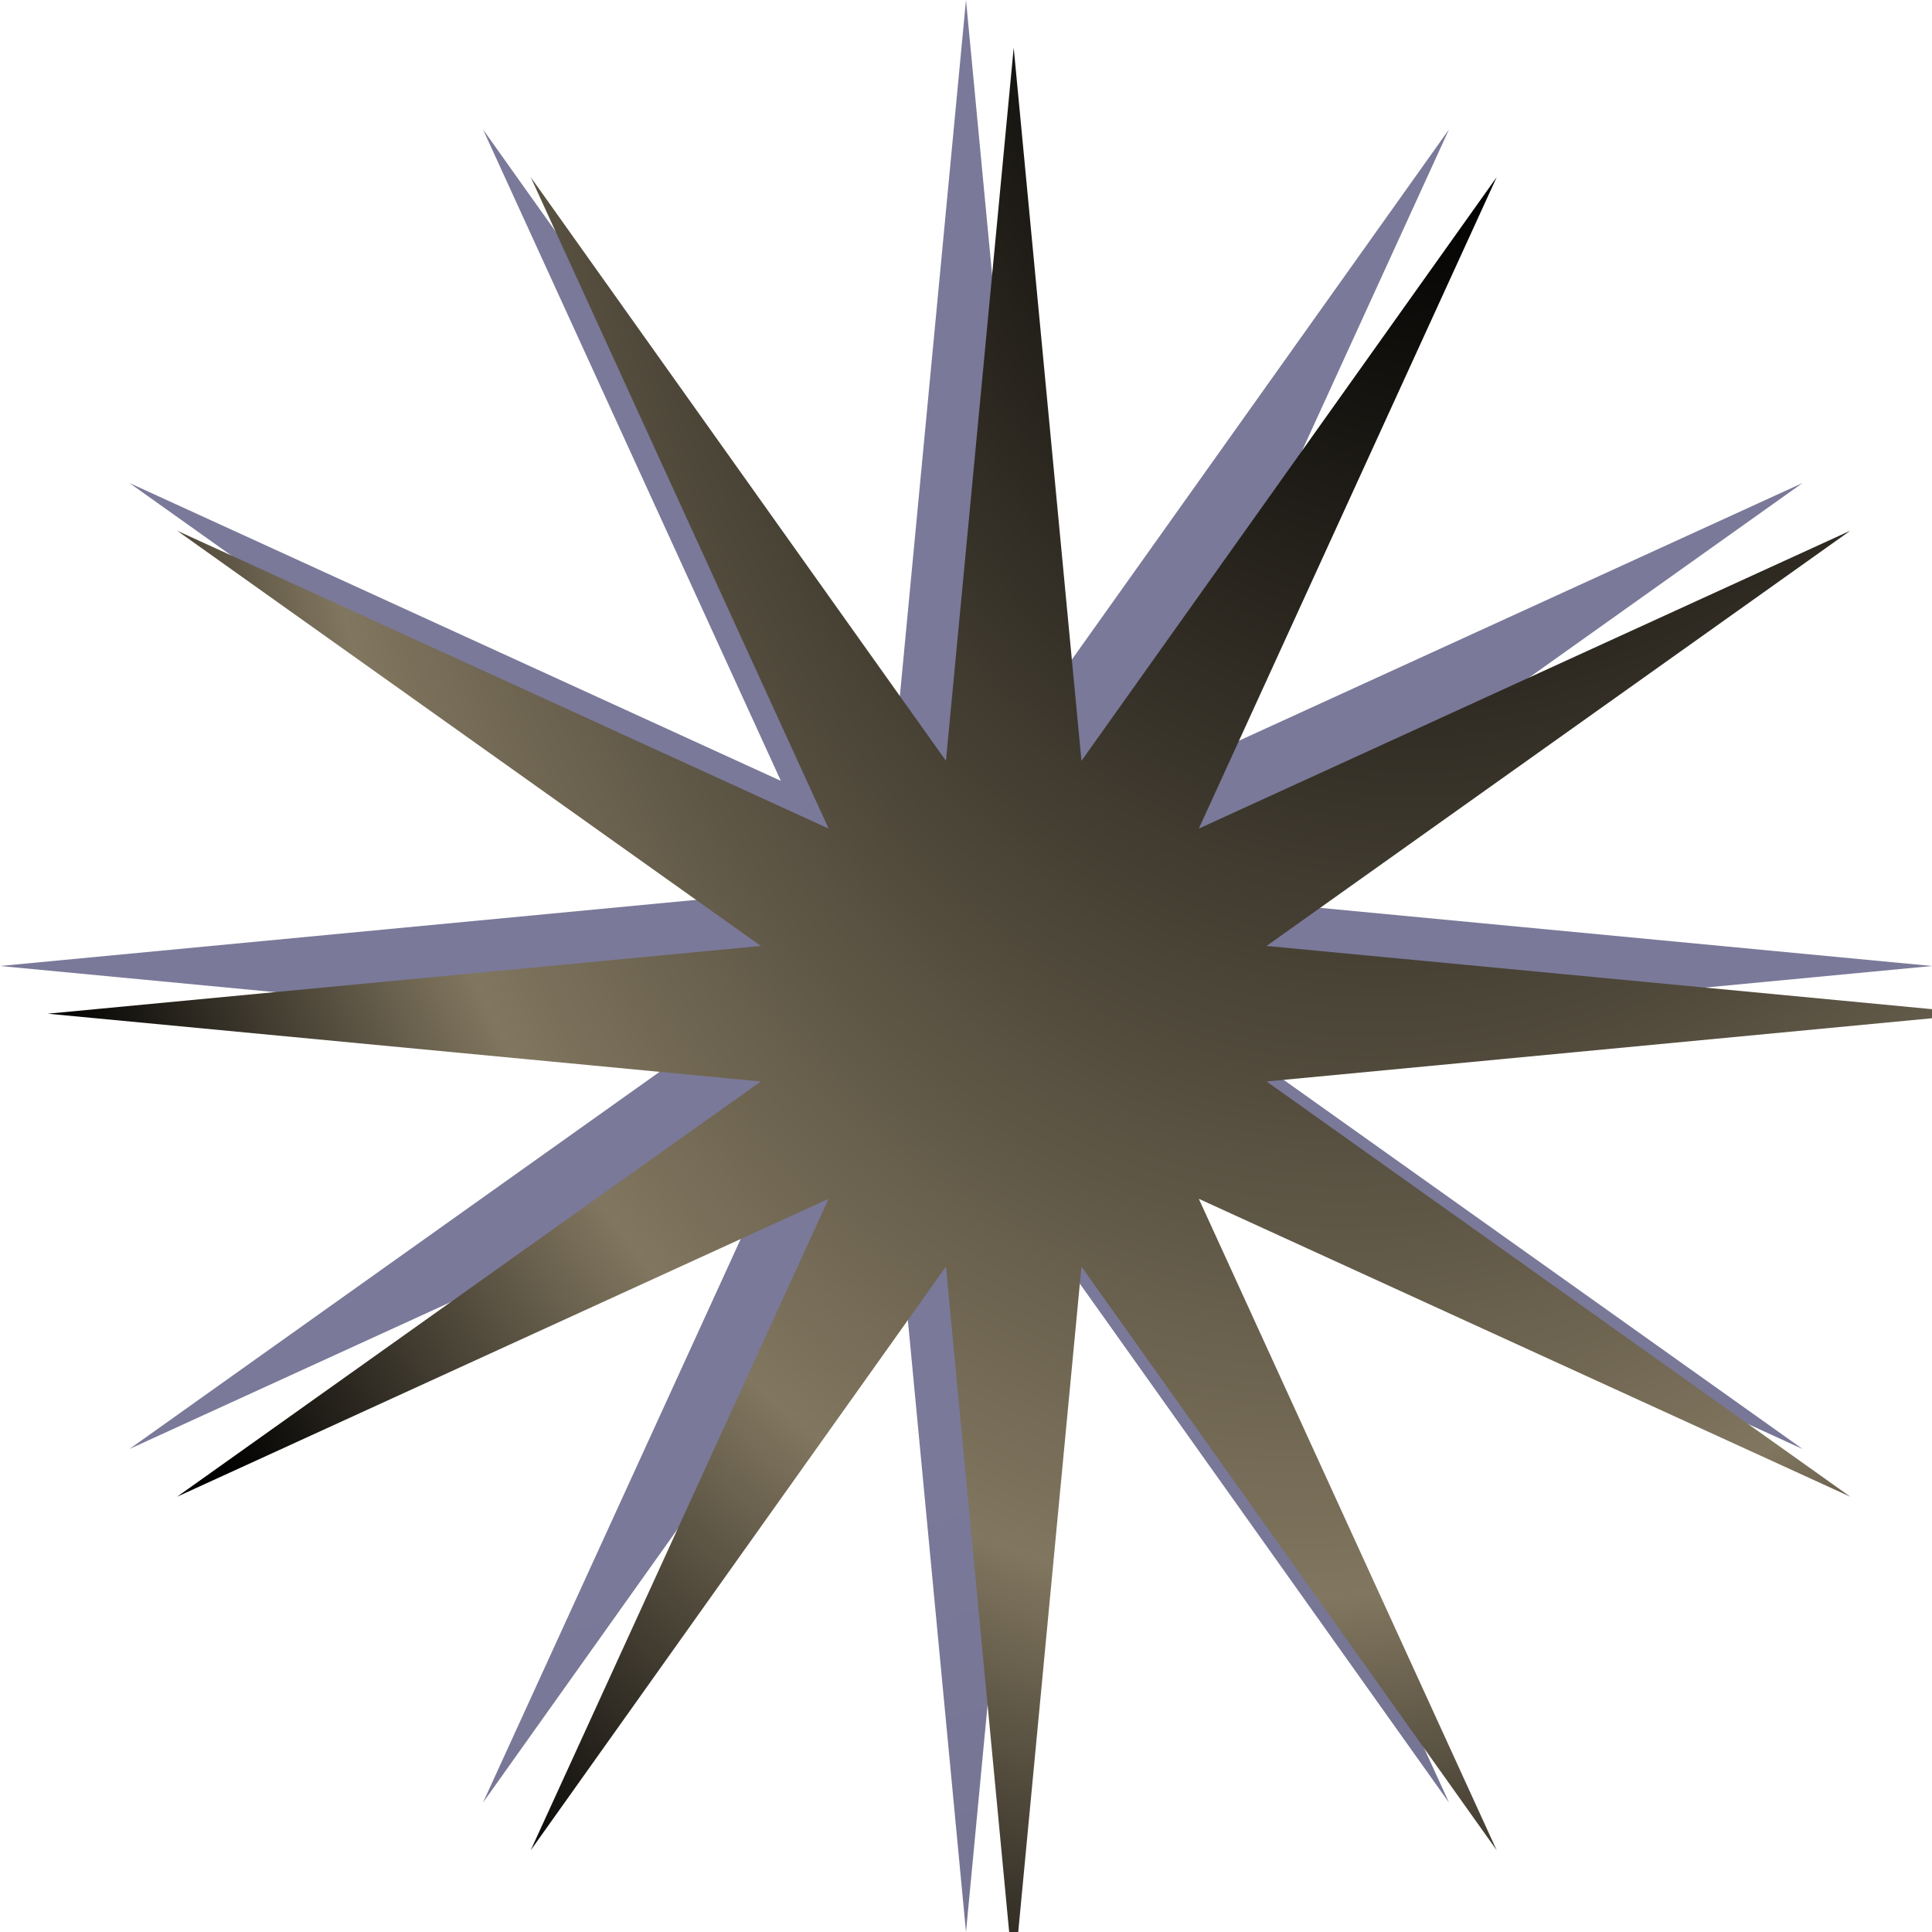
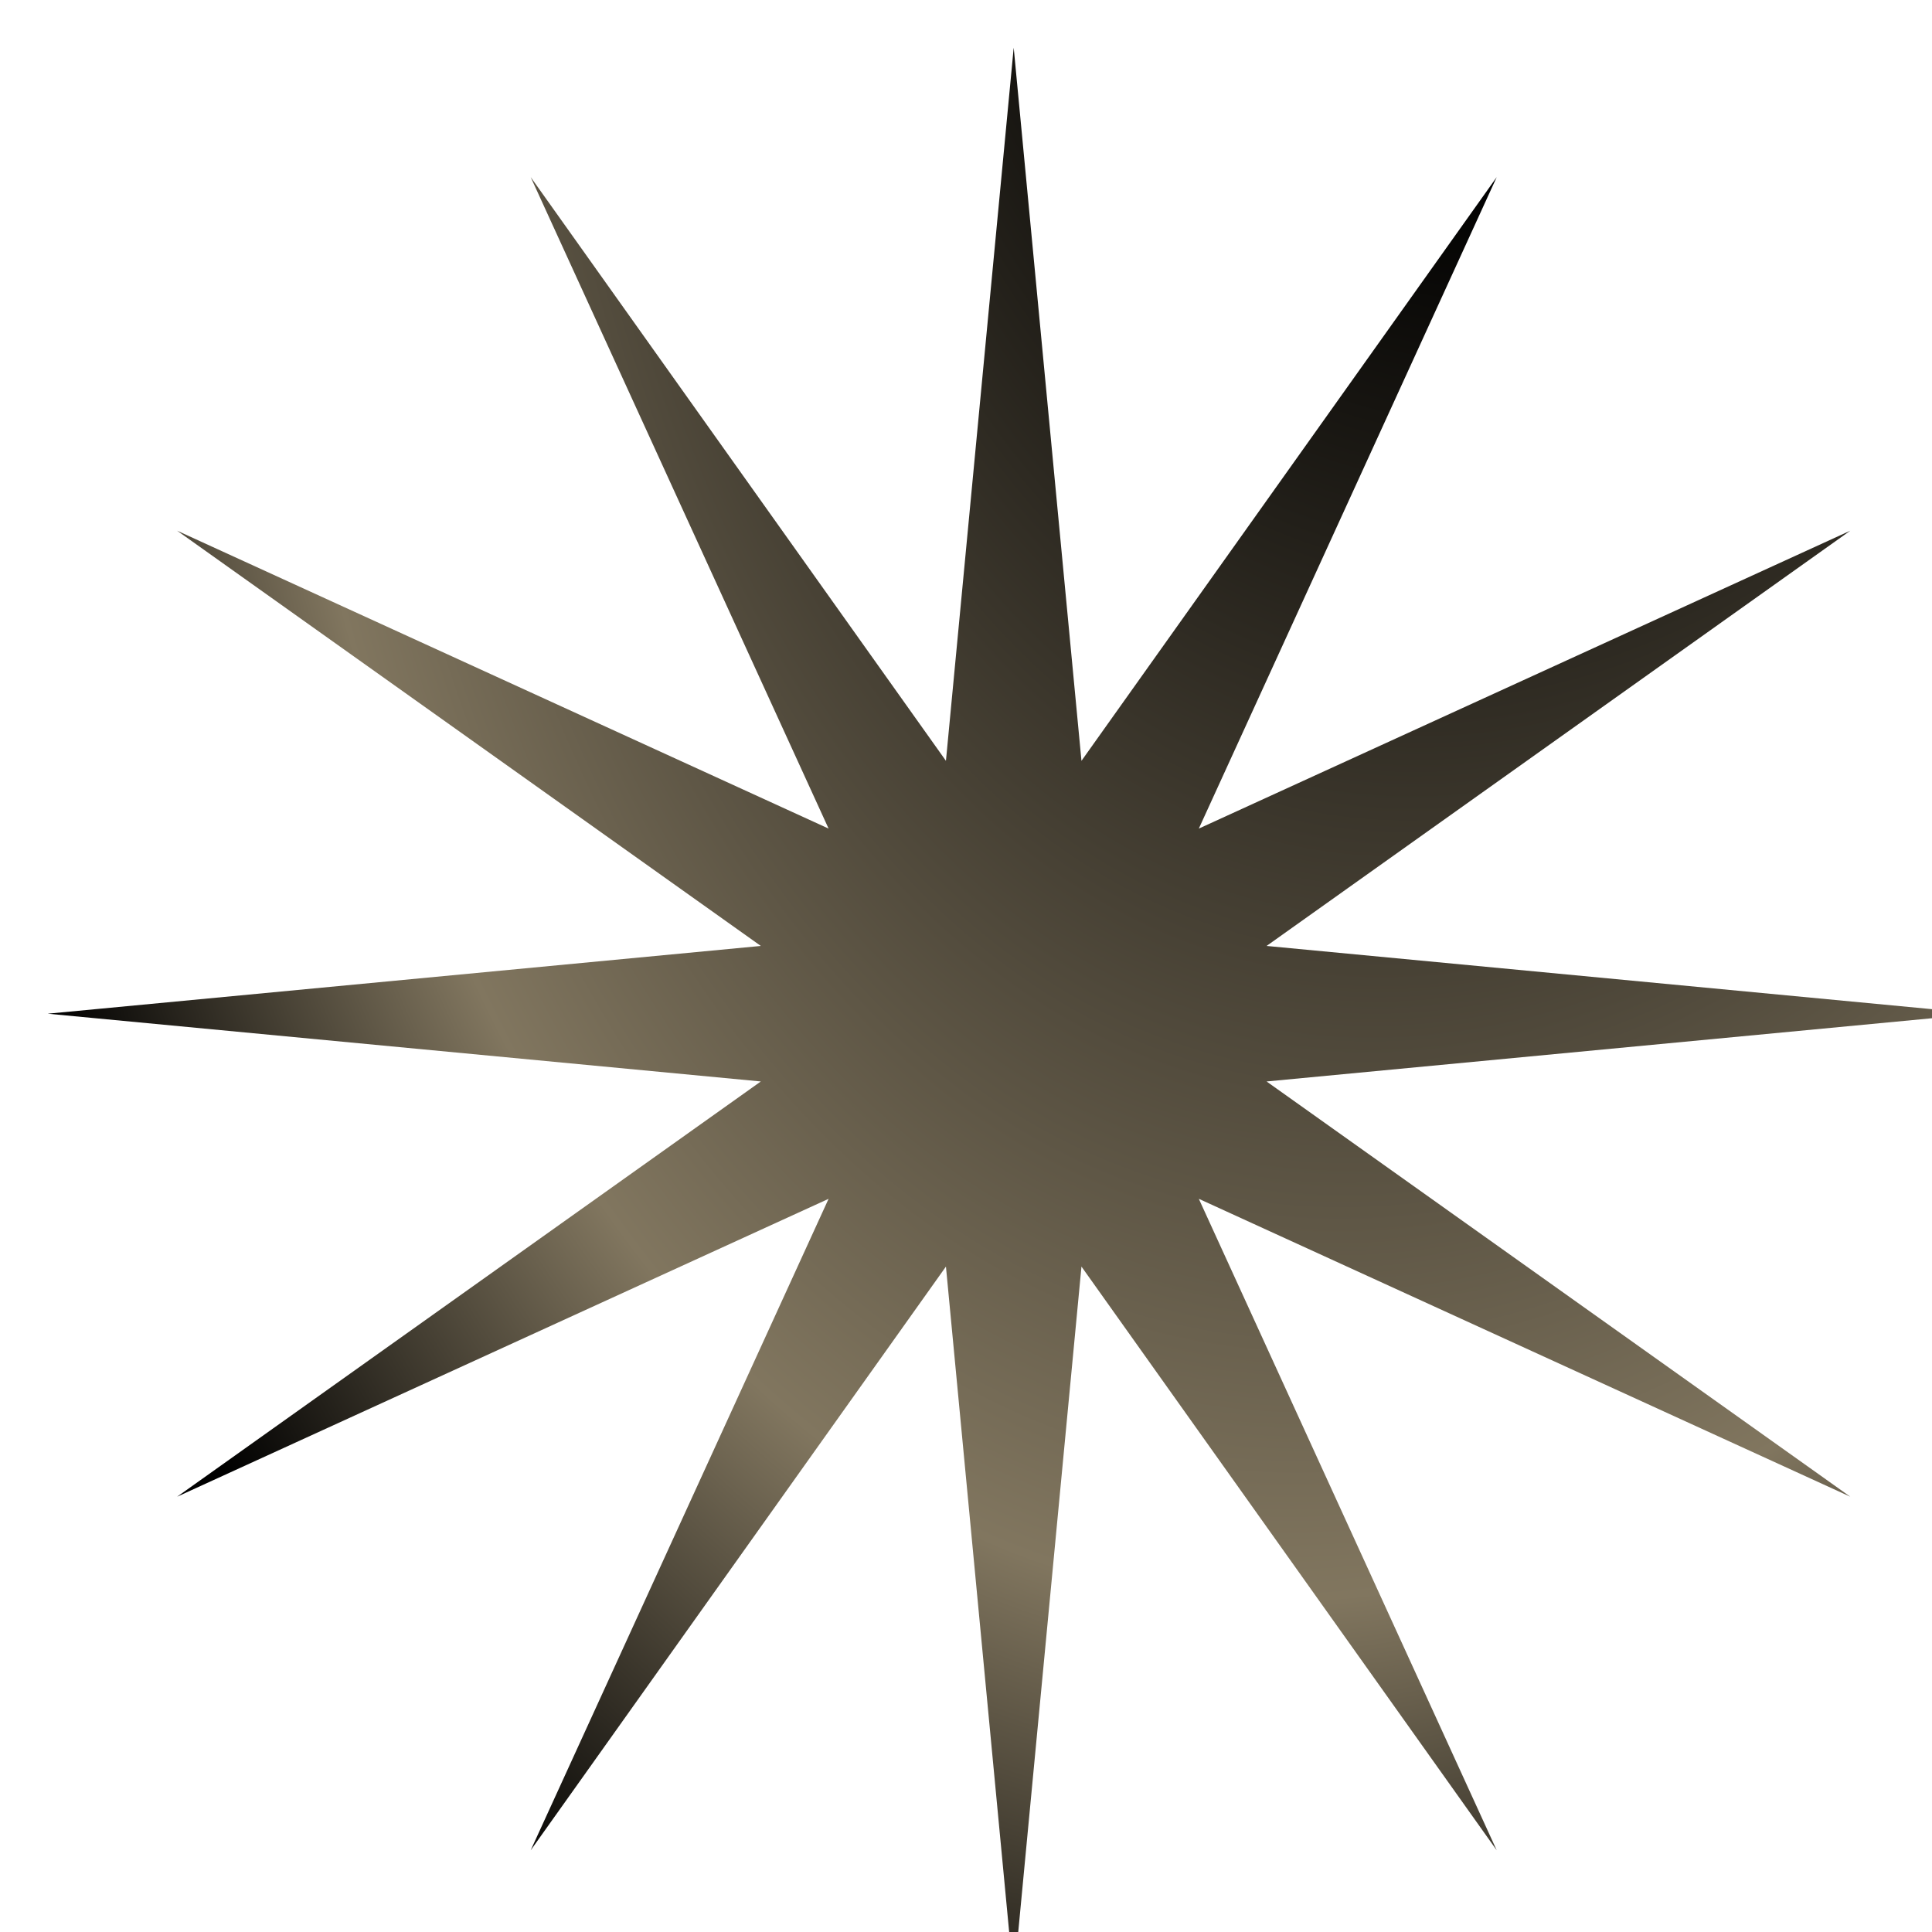
<svg xmlns="http://www.w3.org/2000/svg" width="81" height="81" viewBox="0 0 81 81" fill="none">
-   <path d="M40.5 0L43.341 29.898L60.75 5.426L48.261 32.739L75.574 20.25L51.102 37.659L81 40.5L51.102 43.341L75.574 60.75L48.261 48.261L60.75 75.574L43.341 51.102L40.5 81L37.659 51.102L20.25 75.574L32.739 48.261L5.426 60.75L29.898 43.341L0 40.5L29.898 37.659L5.426 20.25L32.739 32.739L20.25 5.426L37.659 29.898L40.5 0Z" fill="url(#paint0_linear_676_6138)" />
  <g style="mix-blend-mode:color-dodge" filter="url(#filter0_i_676_6138)">
    <path d="M40.5 0L43.341 29.898L60.75 5.426L48.261 32.739L75.574 20.25L51.102 37.659L81 40.5L51.102 43.341L75.574 60.75L48.261 48.261L60.75 75.574L43.341 51.102L40.5 81L37.659 51.102L20.25 75.574L32.739 48.261L5.426 60.75L29.898 43.341L0 40.5L29.898 37.659L5.426 20.25L32.739 32.739L20.25 5.426L37.659 29.898L40.5 0Z" fill="url(#paint1_radial_676_6138)" />
  </g>
  <defs>
    <filter id="filter0_i_676_6138" x="0" y="0" width="83" height="83" filterUnits="userSpaceOnUse" color-interpolation-filters="sRGB">
      <feFlood flood-opacity="0" result="BackgroundImageFix" />
      <feBlend mode="normal" in="SourceGraphic" in2="BackgroundImageFix" result="shape" />
      <feColorMatrix in="SourceAlpha" type="matrix" values="0 0 0 0 0 0 0 0 0 0 0 0 0 0 0 0 0 0 127 0" result="hardAlpha" />
      <feOffset dx="2" dy="2" />
      <feGaussianBlur stdDeviation="2" />
      <feComposite in2="hardAlpha" operator="arithmetic" k2="-1" k3="1" />
      <feColorMatrix type="matrix" values="0 0 0 0 0 0 0 0 0 0 0 0 0 0 0 0 0 0 0.3 0" />
      <feBlend mode="normal" in2="shape" result="effect1_innerShadow_676_6138" />
    </filter>
    <linearGradient id="paint0_linear_676_6138" x1="68.01" y1="-13.922" x2="209.089" y2="454.658" gradientUnits="userSpaceOnUse">
      <stop offset="0.131" stop-color="#7A7999" />
      <stop offset="1" stop-color="#130F13" />
    </linearGradient>
    <radialGradient id="paint1_radial_676_6138" cx="0" cy="0" r="1" gradientTransform="matrix(-64.816 131.625 -55.878 -82.888 70.198 -50.625)" gradientUnits="userSpaceOnUse">
      <stop offset="0.361" />
      <stop offset="0.741" stop-color="#81765F" />
      <stop offset="0.897" />
    </radialGradient>
  </defs>
</svg>